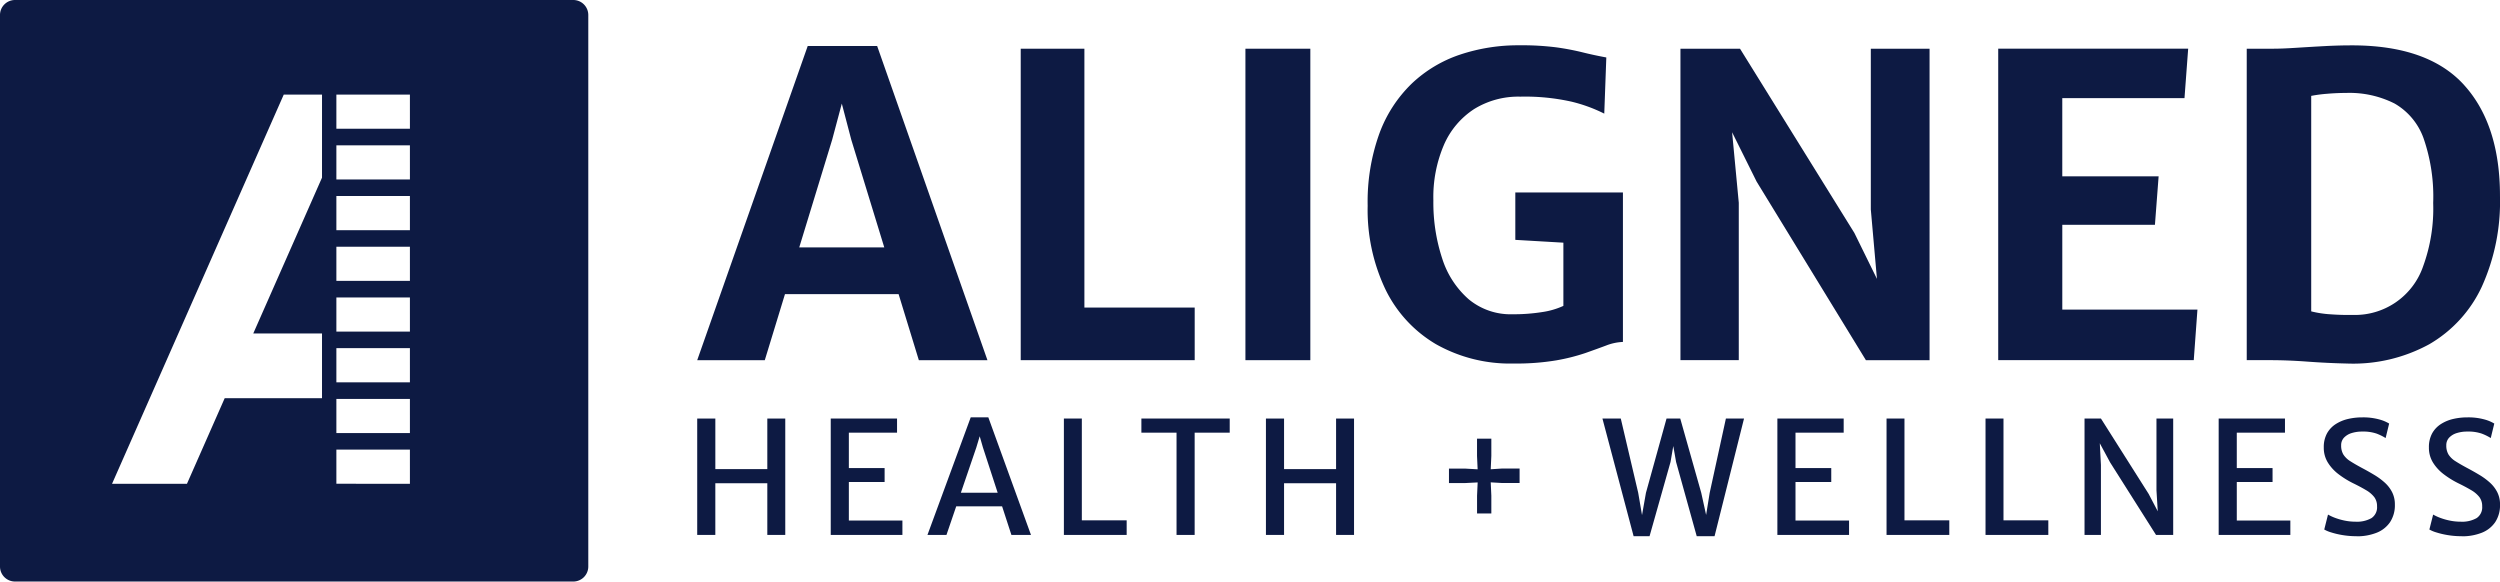
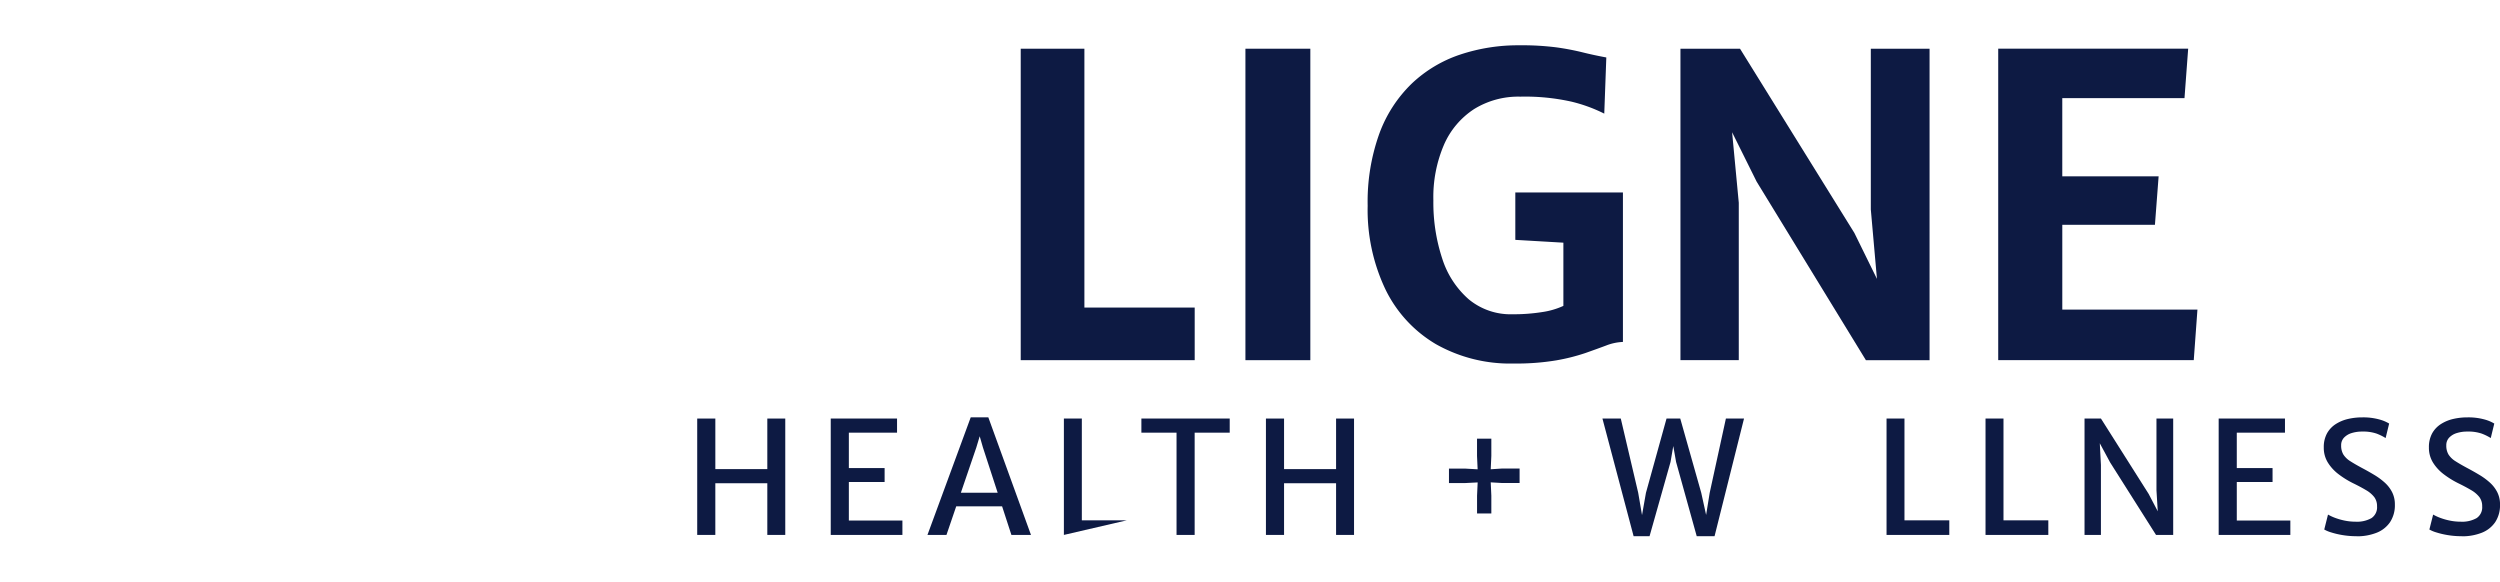
<svg xmlns="http://www.w3.org/2000/svg" width="262.089" height="60.966" viewBox="0 0 262.089 60.966">
  <g id="Logo" transform="translate(-32 -20.017)">
-     <path id="Path_12065" data-name="Path 12065" d="M60.1,0H1.574A1.574,1.574,0,0,0,0,1.573V59.392a1.574,1.574,0,0,0,1.574,1.574H60.1a1.574,1.574,0,0,0,1.574-1.574V1.573A1.574,1.574,0,0,0,60.1,0M33.758,18.625,26.551,34.96h7.207v6.783h-10.2L19.6,50.717H11.747l18-40.8h4.012Zm9.216,32.091H35.264v-3.58h7.709Zm0-5.317H35.264v-3.58h7.709Zm0-5.317H35.264V36.5h7.709Zm0-5.317H35.264v-3.58h7.709Zm0-5.317H35.264v-3.58h7.709Zm0-5.317H35.264v-3.58h7.709Zm0-5.317H35.264v-3.58h7.709Zm0-5.317H35.264V9.918h7.709Z" transform="translate(32 20.017)" fill="#0d1a43" />
    <g id="Group_22204" data-name="Group 22204" transform="translate(-639 3838.272)">
-       <path id="Path_12066" data-name="Path 12066" d="M147.836,6.661,136.251,39.6h7.084l2.115-6.921h11.914l2.121,6.921h7.192L155.114,6.661Zm-.889,21.116L150.4,16.483,151.41,12.7l.99,3.779,3.461,11.294Z" transform="translate(607.842 -3820.095)" fill="#0d1a43" />
      <path id="Path_12067" data-name="Path 12067" d="M213.531,7.257h-6.675V39.908h18.238V34.393H213.531Z" transform="translate(571.152 -3820.405)" fill="#0d1a43" />
      <rect id="Rectangle_13935" data-name="Rectangle 13935" width="6.805" height="32.652" transform="translate(801.565 -3813.148)" fill="#0d1a43" />
      <path id="Path_12068" data-name="Path 12068" d="M298.052,26.916l5.039.295v6.626a8.061,8.061,0,0,1-2.218.648,18.9,18.9,0,0,1-3.1.23,6.875,6.875,0,0,1-4.608-1.571,9.478,9.478,0,0,1-2.778-4.274,18.714,18.714,0,0,1-.926-6.087,13.907,13.907,0,0,1,1.12-5.855,8.507,8.507,0,0,1,3.155-3.725,8.8,8.8,0,0,1,4.834-1.3,22.267,22.267,0,0,1,5.383.527,15.989,15.989,0,0,1,3.424,1.252l.215-5.889q-1.313-.241-2.5-.538a26.976,26.976,0,0,0-2.713-.517,28.56,28.56,0,0,0-3.919-.22,19.2,19.2,0,0,0-6.2.978,13.659,13.659,0,0,0-5.06,3.032,14,14,0,0,0-3.4,5.241,21.083,21.083,0,0,0-1.227,7.58,19.388,19.388,0,0,0,1.852,8.734,13.5,13.5,0,0,0,5.286,5.757A15.8,15.8,0,0,0,297.9,39.88a25.226,25.226,0,0,0,4.436-.33,20.328,20.328,0,0,0,3.058-.769q1.249-.439,2.185-.791a5.438,5.438,0,0,1,1.755-.373V21.95H298.052Z" transform="translate(531.807 -3820.025)" fill="#0d1a43" />
      <path id="Path_12069" data-name="Path 12069" d="M370.8,24.11l.643,7.278-2.366-4.816L357.088,7.257h-6.245V39.908h6.115v-16.5l-.7-7.394,2.57,5.174,11.456,18.721h6.675V7.257H370.8Z" transform="translate(496.328 -3820.405)" fill="#0d1a43" />
      <path id="Path_12070" data-name="Path 12070" d="M426.911,25.714h9.712l.386-5.076h-10.1v-8.2h12.812l.386-5.185H420.193V39.908h20.5l.386-5.3H426.911Z" transform="translate(460.291 -3820.405)" fill="#0d1a43" />
-       <path id="Path_12071" data-name="Path 12071" d="M497.216,10.677q-3.769-4.153-11.758-4.153-1.464,0-3.036.088t-2.95.176q-1.378.088-2.282.087h-2.756V39.527h2.5q1.788,0,3.876.154t4.156.2a16.657,16.657,0,0,0,8.6-2.021,13.588,13.588,0,0,0,5.5-6.01,21.63,21.63,0,0,0,1.917-9.525q0-7.493-3.768-11.646m-4.3,19.04a7.551,7.551,0,0,1-7.375,5.065q-1.162.022-2.347-.066a10.944,10.944,0,0,1-2-.307V11.82a14.975,14.975,0,0,1,1.658-.22q1.012-.087,2-.088a10.483,10.483,0,0,1,5.082,1.11,6.86,6.86,0,0,1,3.036,3.637,18.668,18.668,0,0,1,1.012,6.79,17.665,17.665,0,0,1-1.066,6.669" transform="translate(432.104 -3820.024)" fill="#0d1a43" />
      <path id="Path_12072" data-name="Path 12072" d="M136.251,96.107v-12.2h1.9v5.3H143.6v-5.3h1.882v12.2H143.6V90.689H138.15v5.418Z" transform="translate(607.842 -3858.283)" fill="#0d1a43" />
      <path id="Path_12073" data-name="Path 12073" d="M165.394,96.107v-12.2h6.951v1.478h-5.052V89.1h3.749v1.461h-3.749V94.6h5.615v1.511Z" transform="translate(592.697 -3858.283)" fill="#0d1a43" />
      <path id="Path_12074" data-name="Path 12074" d="M188.492,95.965H186.5l4.537-12.331h1.842l4.473,12.331H195.3l-2.985-9.17-.338-1.174-.354,1.174Zm.257-3,.322-1.42h5.487l.338,1.42Z" transform="translate(581.731 -3858.141)" fill="#0d1a43" />
-       <path id="Path_12075" data-name="Path 12075" d="M216.276,96.107v-12.2h1.882V94.58h4.7v1.527Z" transform="translate(566.257 -3858.283)" fill="#0d1a43" />
+       <path id="Path_12075" data-name="Path 12075" d="M216.276,96.107v-12.2h1.882V94.58h4.7Z" transform="translate(566.257 -3858.283)" fill="#0d1a43" />
      <path id="Path_12076" data-name="Path 12076" d="M236.877,96.107V85.386h-3.685V83.908h9.26v1.478h-3.676V96.107Z" transform="translate(557.466 -3858.283)" fill="#0d1a43" />
      <path id="Path_12077" data-name="Path 12077" d="M260.375,96.107v-12.2h1.9v5.3h5.454v-5.3h1.882v12.2h-1.882V90.689h-5.454v5.418Z" transform="translate(543.34 -3858.283)" fill="#0d1a43" />
      <path id="Path_12078" data-name="Path 12078" d="M303.265,96.14V94.285l.064-1.4-1.3.066H300.32V91.436h1.706l1.3.074-.064-1.4V88.3h1.5v1.806l-.064,1.4,1.126-.074h1.9v1.511h-1.9l-1.126-.066.064,1.4V96.14Z" transform="translate(522.583 -3860.565)" fill="#0d1a43" />
      <path id="Path_12079" data-name="Path 12079" d="M337.084,96.239l-3.267-12.331h1.923l1.826,7.782.539,3.144h-.281l.555-3.144,2.156-7.782h1.44l2.2,7.782.692,3.144h-.314l.507-3.136,1.7-7.791h1.9l-3.089,12.331H343.7l-2.164-7.783-.587-3.341.579.017-.572,3.324-2.2,7.783Z" transform="translate(505.176 -3858.283)" fill="#0d1a43" />
-       <path id="Path_12080" data-name="Path 12080" d="M372,96.107v-12.2h6.951v1.478H373.9V89.1h3.749v1.461H373.9V94.6h5.615v1.511Z" transform="translate(485.332 -3858.283)" fill="#0d1a43" />
      <path id="Path_12081" data-name="Path 12081" d="M395.821,96.107v-12.2H397.7V94.58h4.7v1.527Z" transform="translate(472.956 -3858.283)" fill="#0d1a43" />
      <path id="Path_12082" data-name="Path 12082" d="M417.426,96.107v-12.2h1.883V94.58h4.7v1.527Z" transform="translate(461.728 -3858.283)" fill="#0d1a43" />
      <path id="Path_12083" data-name="Path 12083" d="M439.032,96.107v-12.2h1.721l5,7.9,1.592,3.038h-.563l-.209-3.415V83.908h1.754v12.2h-1.8l-4.811-7.6-1.85-3.431h.692l.193,3.694v7.339Z" transform="translate(450.501 -3858.283)" fill="#0d1a43" />
      <path id="Path_12084" data-name="Path 12084" d="M468.309,96.107v-12.2h6.951v1.478h-5.052V89.1h3.749v1.461h-3.749V94.6h5.615v1.511Z" transform="translate(435.287 -3858.283)" fill="#0d1a43" />
      <path id="Path_12085" data-name="Path 12085" d="M494.687,96.1a8.769,8.769,0,0,1-1.477-.119,8.451,8.451,0,0,1-1.195-.283,3.33,3.33,0,0,1-.716-.3l.394-1.567a4.945,4.945,0,0,0,.764.353,6.529,6.529,0,0,0,1.006.283,5.571,5.571,0,0,0,1.11.111,3.09,3.09,0,0,0,1.682-.378,1.361,1.361,0,0,0,.579-1.232,1.573,1.573,0,0,0-.29-.965,2.95,2.95,0,0,0-.865-.735q-.576-.344-1.436-.763a9.425,9.425,0,0,1-1.42-.887,4.578,4.578,0,0,1-1.13-1.215,2.921,2.921,0,0,1-.443-1.6,2.983,2.983,0,0,1,.342-1.49,2.739,2.739,0,0,1,.921-.973,4.1,4.1,0,0,1,1.291-.534,6.475,6.475,0,0,1,1.46-.164,6.345,6.345,0,0,1,1.81.218,4.022,4.022,0,0,1,1.029.431l-.37,1.519a5.242,5.242,0,0,0-.962-.472,4.38,4.38,0,0,0-1.508-.209,3.614,3.614,0,0,0-1.086.156,1.846,1.846,0,0,0-.8.476,1.142,1.142,0,0,0-.306.821,1.815,1.815,0,0,0,.229.949,2.286,2.286,0,0,0,.744.714q.515.332,1.352.776.6.321,1.191.678a6.928,6.928,0,0,1,1.066.792,3.466,3.466,0,0,1,.764,1,2.8,2.8,0,0,1,.286,1.284,3.207,3.207,0,0,1-.511,1.859,3.056,3.056,0,0,1-1.416,1.108,5.543,5.543,0,0,1-2.088.366" transform="translate(423.365 -3858.141)" fill="#0d1a43" />
      <path id="Path_12086" data-name="Path 12086" d="M517.633,96.1a8.768,8.768,0,0,1-1.477-.119,8.452,8.452,0,0,1-1.195-.283,3.332,3.332,0,0,1-.716-.3l.394-1.567a4.946,4.946,0,0,0,.764.353,6.529,6.529,0,0,0,1.006.283,5.571,5.571,0,0,0,1.11.111,3.09,3.09,0,0,0,1.682-.378,1.361,1.361,0,0,0,.579-1.232,1.573,1.573,0,0,0-.29-.965,2.95,2.95,0,0,0-.865-.735q-.576-.344-1.436-.763a9.427,9.427,0,0,1-1.42-.887,4.577,4.577,0,0,1-1.13-1.215,2.92,2.92,0,0,1-.443-1.6,2.988,2.988,0,0,1,.342-1.49,2.74,2.74,0,0,1,.921-.973,4.1,4.1,0,0,1,1.291-.534,6.475,6.475,0,0,1,1.46-.164,6.345,6.345,0,0,1,1.81.218,4.023,4.023,0,0,1,1.029.431l-.37,1.519a5.244,5.244,0,0,0-.962-.472,4.379,4.379,0,0,0-1.508-.209,3.615,3.615,0,0,0-1.086.156,1.849,1.849,0,0,0-.8.476,1.142,1.142,0,0,0-.305.821,1.816,1.816,0,0,0,.229.949,2.287,2.287,0,0,0,.744.714q.515.332,1.352.776.6.321,1.191.678a6.933,6.933,0,0,1,1.066.792,3.467,3.467,0,0,1,.764,1,2.8,2.8,0,0,1,.286,1.284,3.207,3.207,0,0,1-.511,1.859,3.055,3.055,0,0,1-1.416,1.108,5.543,5.543,0,0,1-2.088.366" transform="translate(411.441 -3858.141)" fill="#0d1a43" />
    </g>
  </g>
</svg>